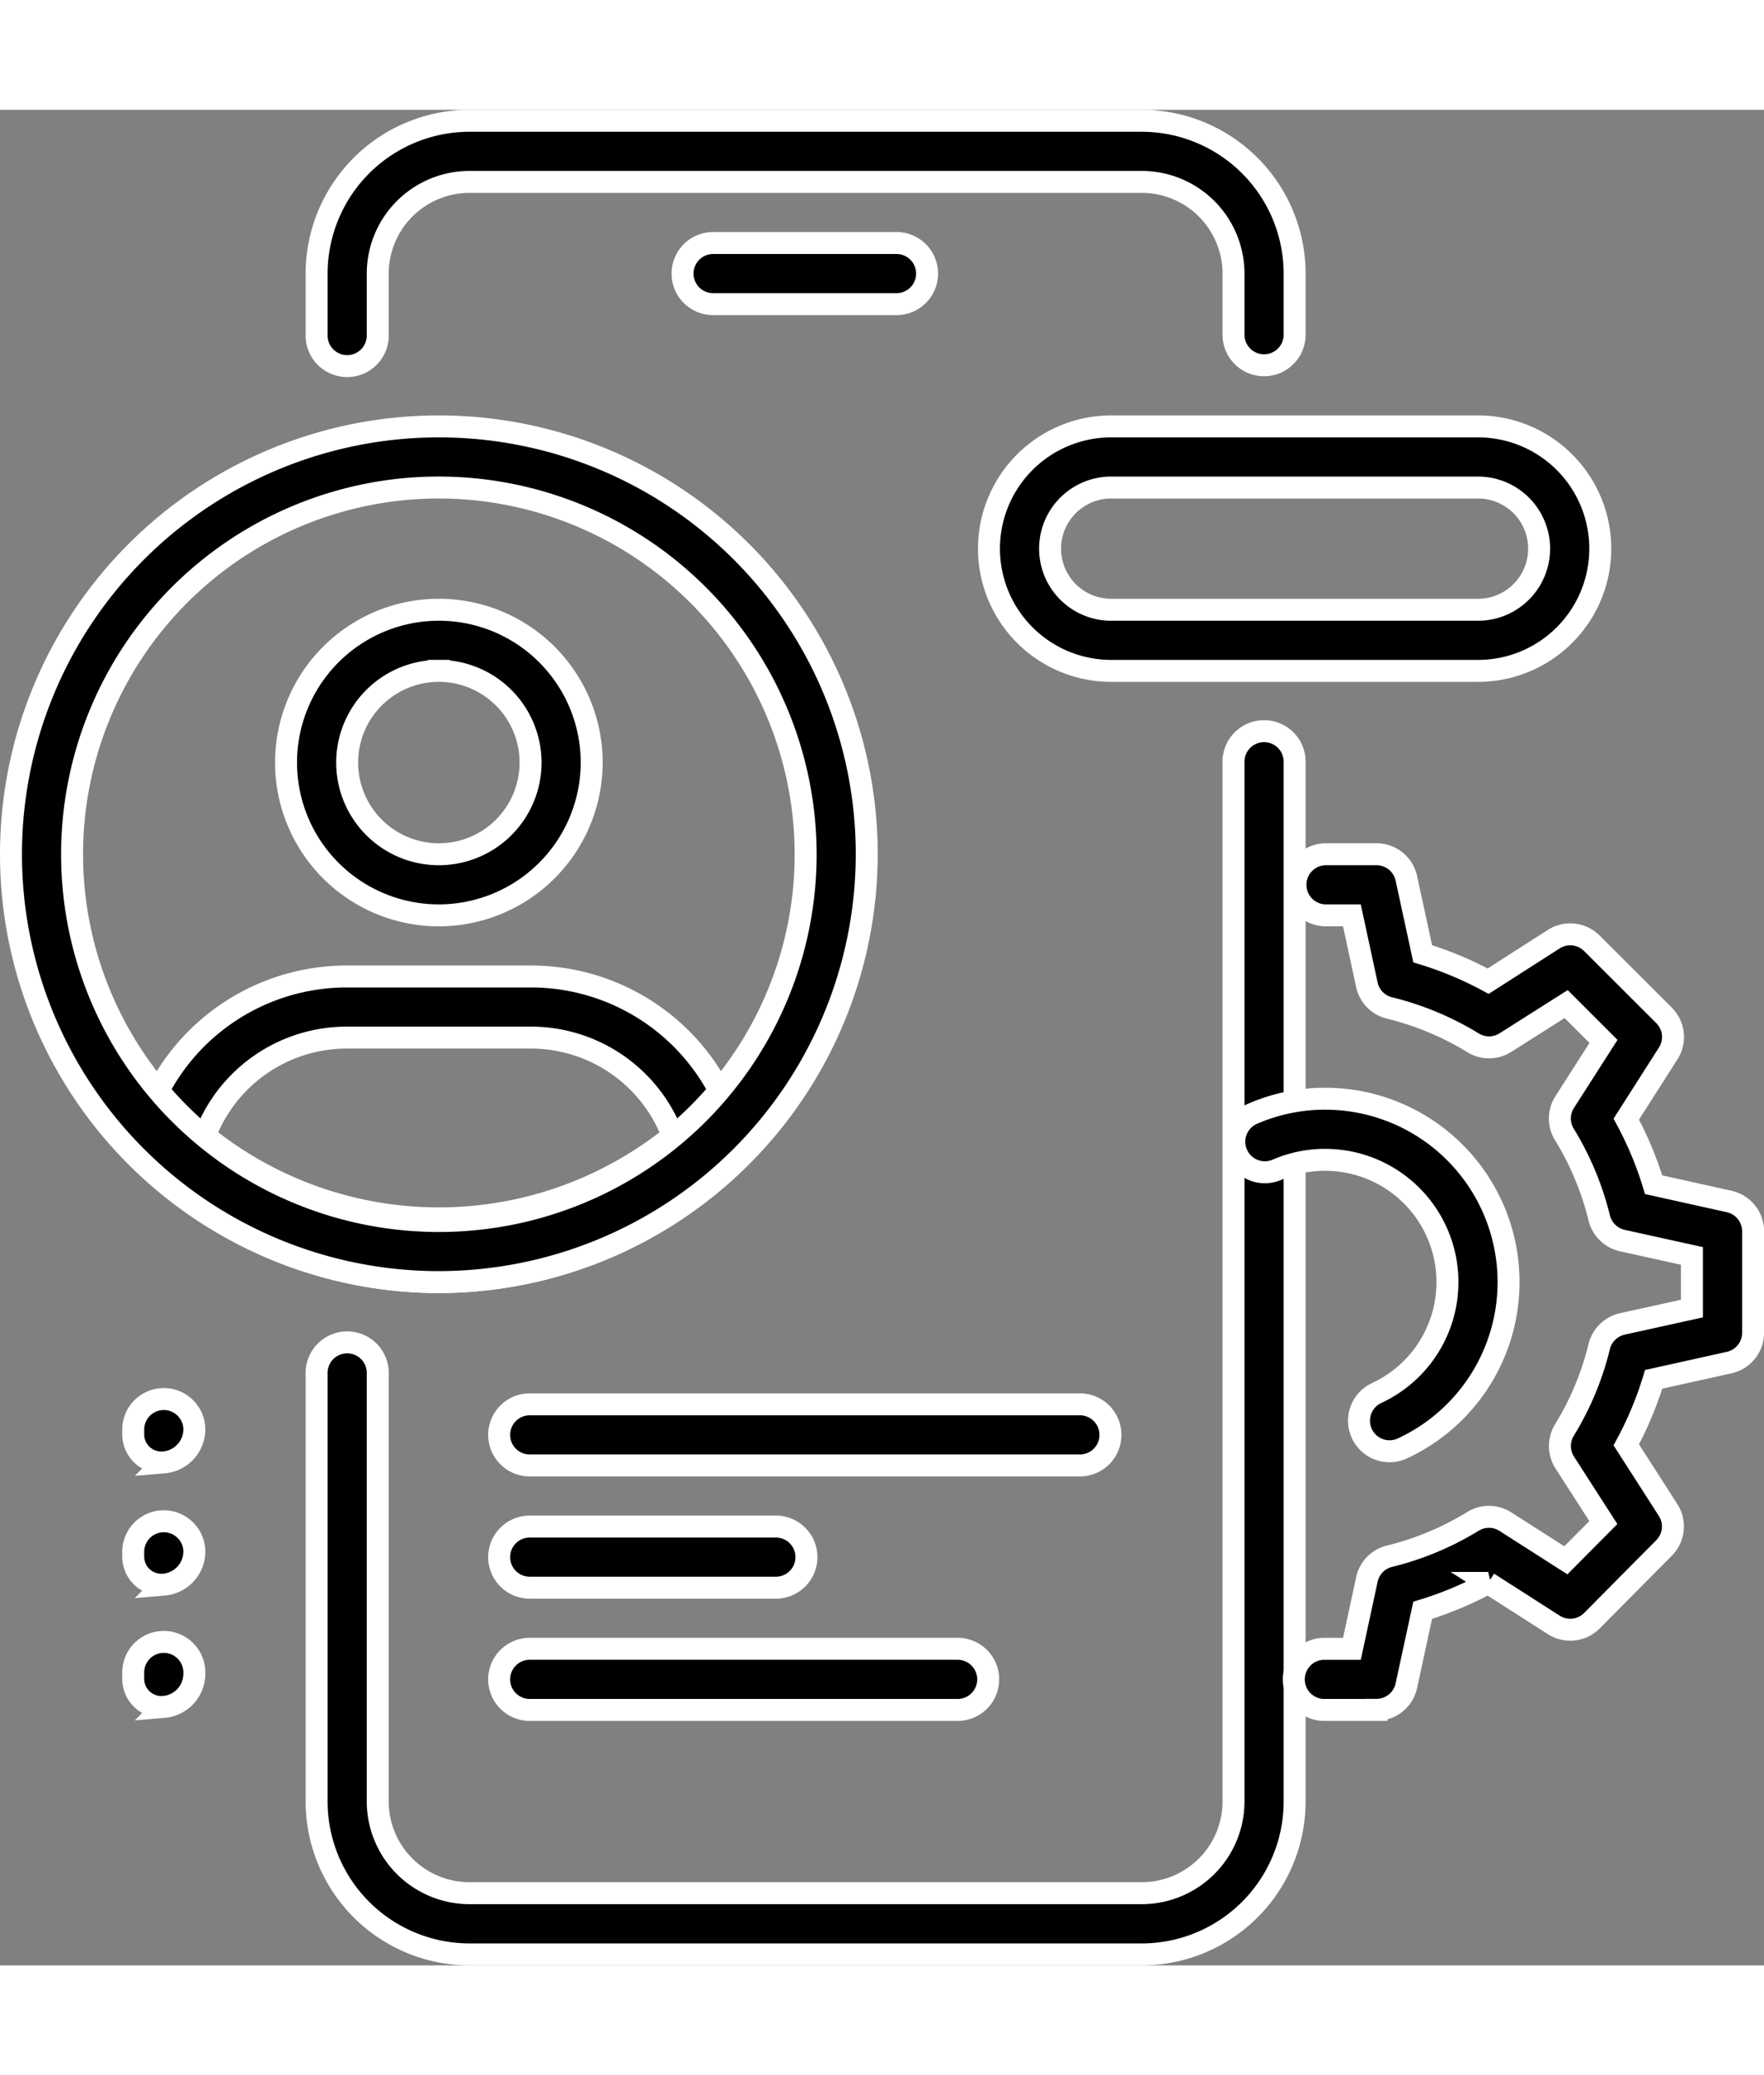
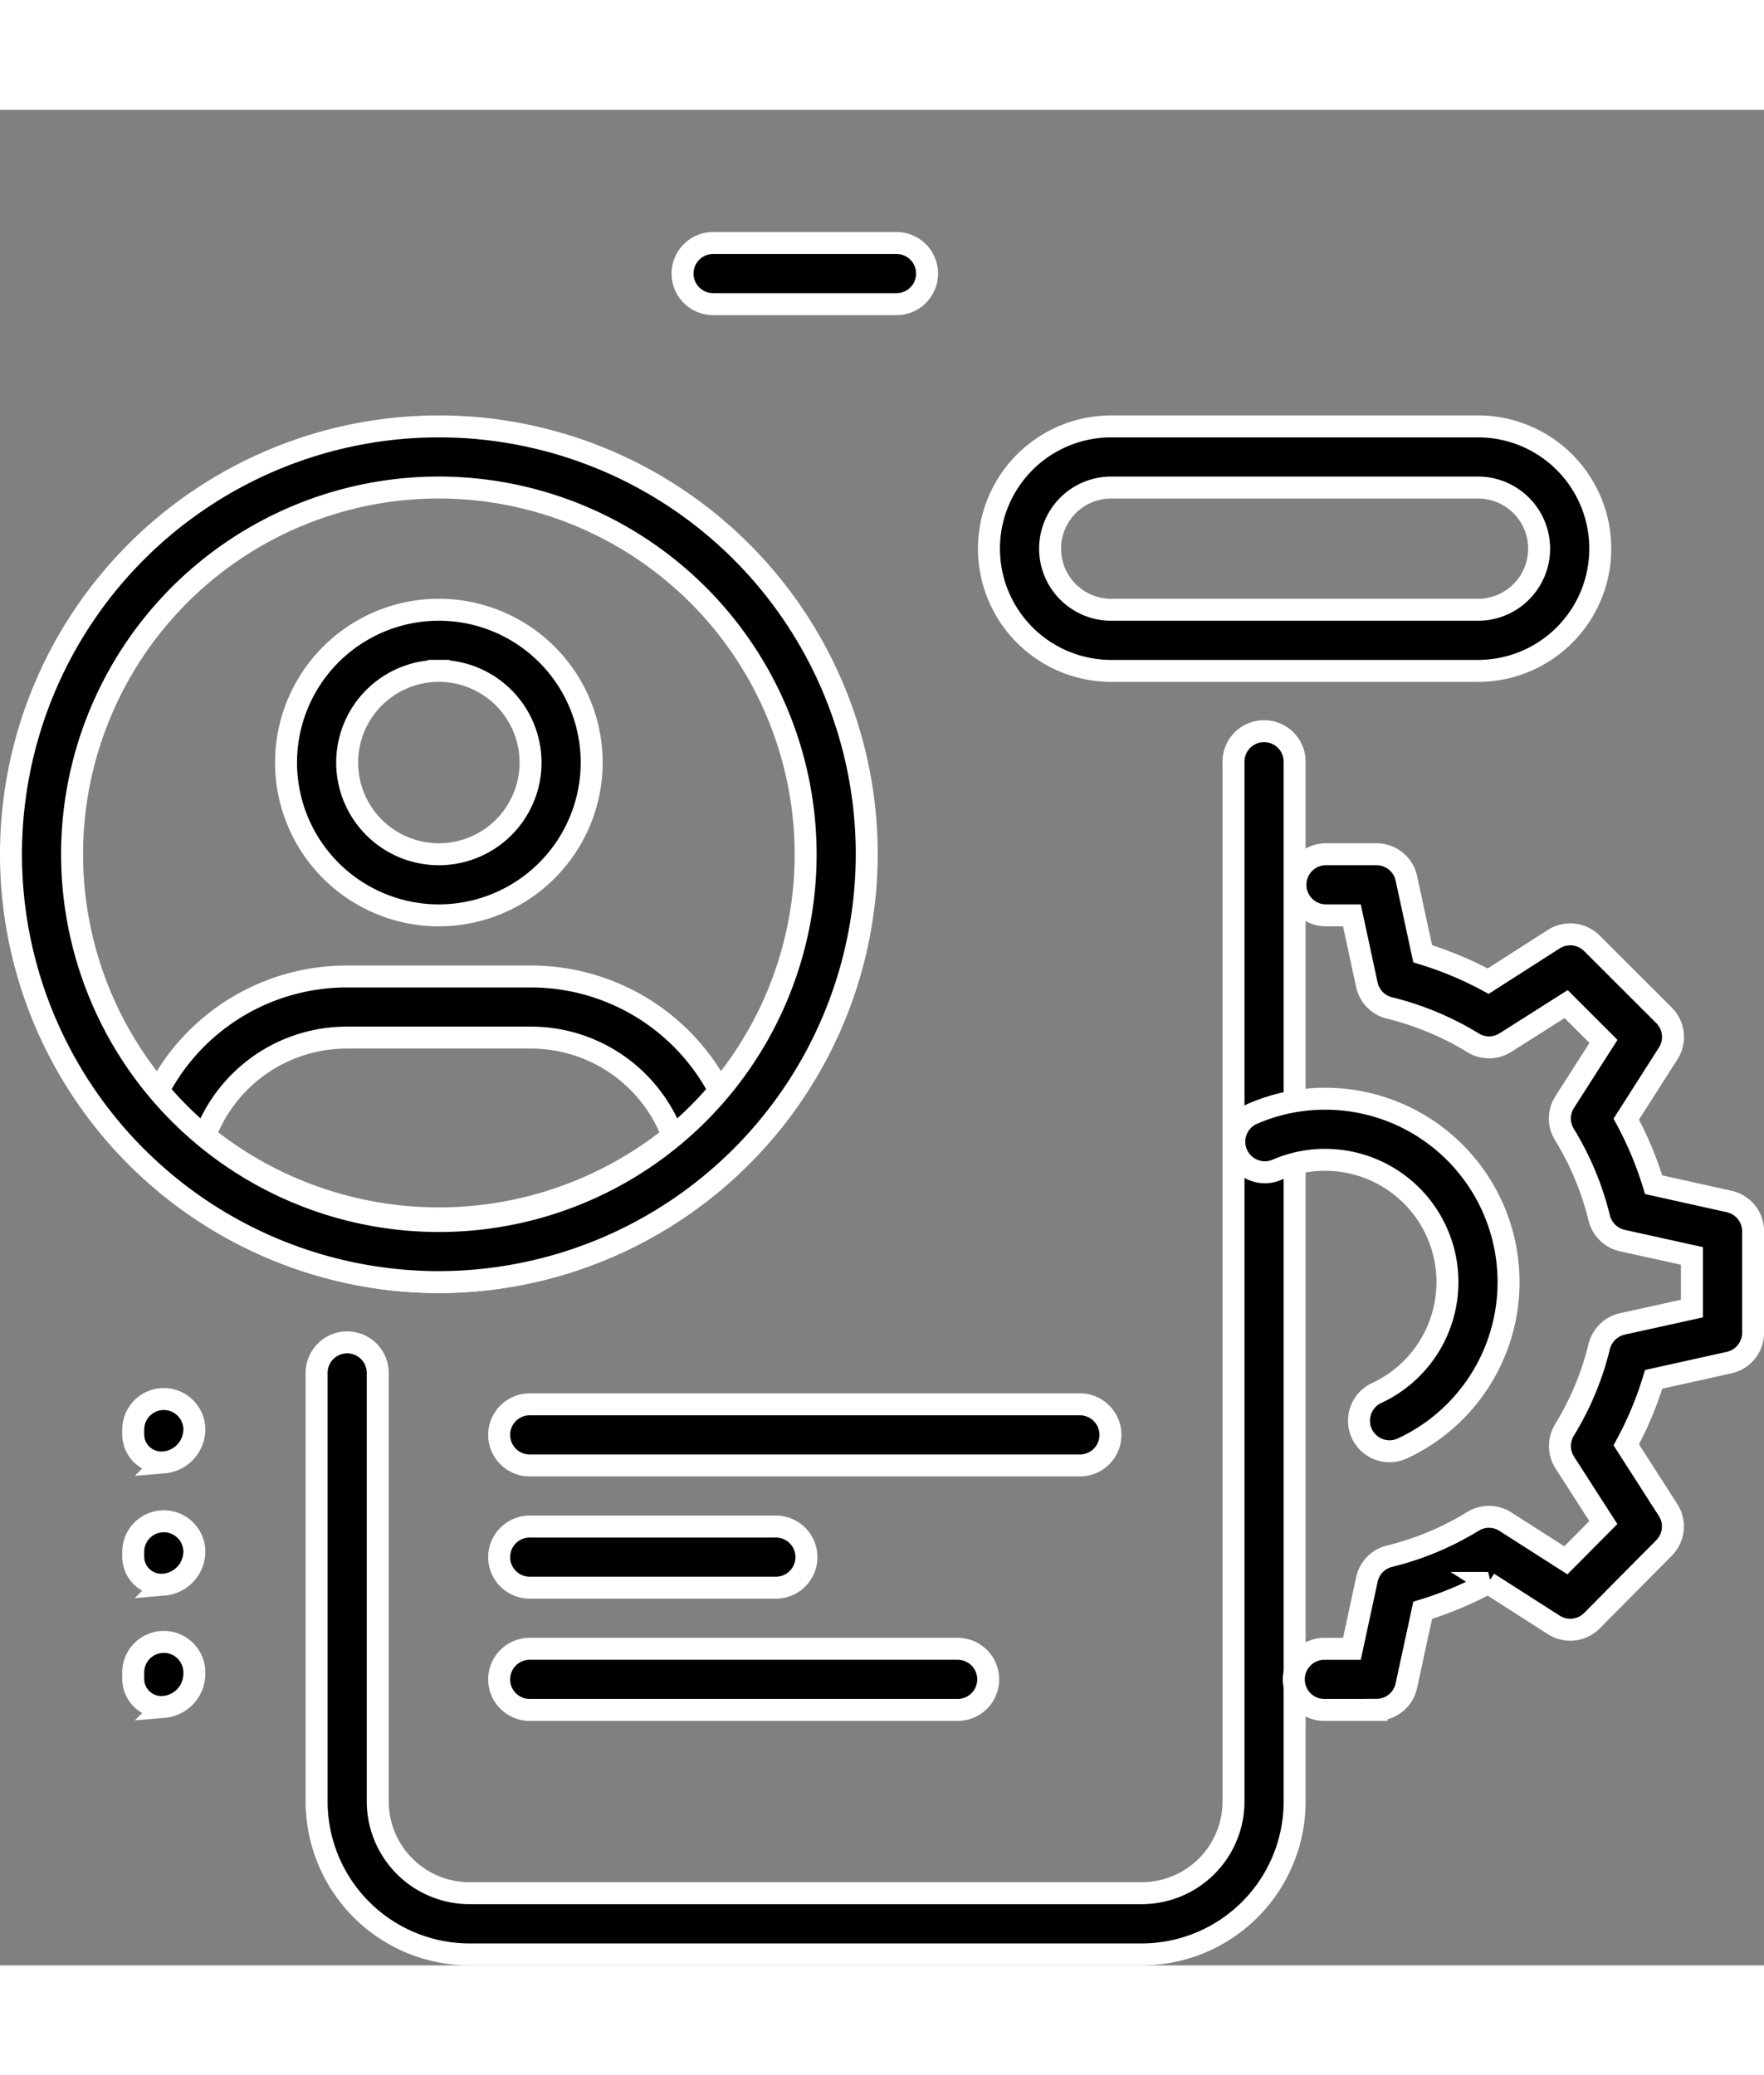
<svg xmlns="http://www.w3.org/2000/svg" width="80.317" height="94.494" viewBox="0 0 80.317 84.494">
  <rect x="0" y="0" width="80.317" height="84.494" fill="#808080" stroke="none" />
  <g id="Account_x2C__mobile_x2C__profile_x2C__setting_x2C__ui_development_x2C__UX_x2C__UI_1_" transform="translate(-1.5 -0.5)">
    <g id="XMLID_1282_" transform="translate(2 1)">
      <g id="XMLID_1678_" transform="translate(30.615 5.566)">
        <g id="Group_71360" data-name="Group 71360">
          <g id="Group_71359" data-name="Group 71359">
            <path id="Path_119492" data-name="Path 119492" d="M22.741,5.783H14.392a1.392,1.392,0,1,1,0-2.783h8.349a1.392,1.392,0,0,1,0,2.783Z" transform="translate(-13 -3)" stroke="#fff" stroke-width="1" />
          </g>
        </g>
      </g>
      <g id="XMLID_1677_" transform="translate(13.916 27.831)">
        <g id="Group_71362" data-name="Group 71362">
          <g id="Group_71361" data-name="Group 71361">
            <path id="Path_119493" data-name="Path 119493" d="M44.572,66.663H13.958A6.966,6.966,0,0,1,7,59.7V40.223a1.392,1.392,0,1,1,2.783,0V59.7a4.18,4.18,0,0,0,4.175,4.175H44.572A4.18,4.18,0,0,0,48.747,59.7V12.392a1.392,1.392,0,1,1,2.783,0V59.7A6.966,6.966,0,0,1,44.572,66.663Z" transform="translate(-7 -11)" stroke="#fff" stroke-width="1" />
          </g>
        </g>
      </g>
      <g id="XMLID_1676_" transform="translate(13.916)">
        <g id="Group_71364" data-name="Group 71364">
          <g id="Group_71363" data-name="Group 71363">
-             <path id="Path_119494" data-name="Path 119494" d="M50.139,12.133a1.392,1.392,0,0,1-1.392-1.392V7.958a4.18,4.18,0,0,0-4.175-4.175H13.958A4.18,4.18,0,0,0,9.783,7.958v2.783a1.392,1.392,0,1,1-2.783,0V7.958A6.966,6.966,0,0,1,13.958,1H44.572A6.966,6.966,0,0,1,51.53,7.958v2.783A1.392,1.392,0,0,1,50.139,12.133Z" transform="translate(-7 -1)" stroke="#fff" stroke-width="1" />
-           </g>
+             </g>
        </g>
      </g>
      <g id="XMLID_1669_" transform="translate(22.265 64.012)">
        <g id="Group_71366" data-name="Group 71366">
          <g id="Group_71365" data-name="Group 71365">
            <path id="Path_119495" data-name="Path 119495" d="M22.524,26.783H11.392a1.392,1.392,0,1,1,0-2.783H22.524a1.392,1.392,0,1,1,0,2.783Z" transform="translate(-10 -24)" stroke="#fff" stroke-width="1" />
          </g>
        </g>
      </g>
      <g id="XMLID_1294_" transform="translate(22.265 69.578)">
        <g id="Group_71368" data-name="Group 71368">
          <g id="Group_71367" data-name="Group 71367">
            <path id="Path_119496" data-name="Path 119496" d="M30.874,28.783H11.392a1.392,1.392,0,1,1,0-2.783H30.874a1.392,1.392,0,0,1,0,2.783Z" transform="translate(-10 -26)" stroke="#fff" stroke-width="1" />
          </g>
        </g>
      </g>
      <g id="XMLID_1663_" transform="translate(22.265 58.446)">
        <g id="Group_71370" data-name="Group 71370">
          <g id="Group_71369" data-name="Group 71369">
            <path id="Path_119497" data-name="Path 119497" d="M36.44,24.783H11.392a1.392,1.392,0,1,1,0-2.783H36.44a1.392,1.392,0,0,1,0,2.783Z" transform="translate(-10 -22)" stroke="#fff" stroke-width="1" />
          </g>
        </g>
      </g>
      <g id="XMLID_1647_" transform="translate(12.524 22.265)">
        <g id="Group_71372" data-name="Group 71372">
          <g id="Group_71371" data-name="Group 71371">
            <path id="Path_119498" data-name="Path 119498" d="M13.458,22.916a6.958,6.958,0,1,1,6.958-6.958A6.966,6.966,0,0,1,13.458,22.916Zm0-11.133a4.175,4.175,0,1,0,4.175,4.175A4.18,4.18,0,0,0,13.458,11.783Z" transform="translate(-6.5 -9)" stroke="#fff" stroke-width="1" />
          </g>
        </g>
      </g>
      <g id="XMLID_1646_" transform="translate(5.845 38.964)">
        <g id="Group_71374" data-name="Group 71374">
          <g id="Group_71373" data-name="Group 71373">
            <path id="Path_119499" data-name="Path 119499" d="M17.737,28.916A19.427,19.427,0,0,1,4.548,23.733a1.39,1.39,0,0,1-.406-1.355A9.678,9.678,0,0,1,13.562,15h8.349a9.684,9.684,0,0,1,9.424,7.375,1.392,1.392,0,0,1-.406,1.355,19.429,19.429,0,0,1-13.192,5.185ZM7.086,22.256a16.968,16.968,0,0,0,21.3,0,6.9,6.9,0,0,0-6.476-4.473H13.562A6.9,6.9,0,0,0,7.086,22.256Z" transform="translate(-4.1 -15)" stroke="#fff" stroke-width="1" />
          </g>
        </g>
      </g>
      <g id="XMLID_1645_" transform="translate(0 13.916)">
        <g id="Group_71376" data-name="Group 71376" transform="translate(0 0)">
          <g id="Group_71375" data-name="Group 71375">
            <path id="Path_119500" data-name="Path 119500" d="M21.482,44.964A19.482,19.482,0,1,1,40.964,25.482,19.505,19.505,0,0,1,21.482,44.964Zm0-36.181a16.7,16.7,0,1,0,16.7,16.7A16.716,16.716,0,0,0,21.482,8.783Z" transform="translate(-2 -6)" stroke="#fff" stroke-width="1" />
          </g>
        </g>
      </g>
      <g id="XMLID_1575_" transform="translate(5.566 58.168)">
        <g id="XMLID_1641_">
          <g id="Group_71378" data-name="Group 71378">
            <g id="Group_71377" data-name="Group 71377">
              <path id="Path_119501" data-name="Path 119501" d="M5.392,24.822A1.28,1.28,0,0,1,4,23.57v-.278a1.392,1.392,0,0,1,2.783,0,1.518,1.518,0,0,1-1.392,1.531Z" transform="translate(-4 -21.9)" stroke="#fff" stroke-width="1" />
            </g>
          </g>
        </g>
        <g id="XMLID_1597_" transform="translate(0 5.566)">
          <g id="Group_71380" data-name="Group 71380">
            <g id="Group_71379" data-name="Group 71379">
              <path id="Path_119502" data-name="Path 119502" d="M5.392,26.822A1.28,1.28,0,0,1,4,25.57v-.278a1.392,1.392,0,0,1,2.783,0,1.518,1.518,0,0,1-1.392,1.531Z" transform="translate(-4 -23.9)" stroke="#fff" stroke-width="1" />
            </g>
          </g>
        </g>
        <g id="XMLID_1578_" transform="translate(0 11.133)">
          <g id="Group_71382" data-name="Group 71382">
            <g id="Group_71381" data-name="Group 71381">
              <path id="Path_119503" data-name="Path 119503" d="M5.392,28.822A1.28,1.28,0,0,1,4,27.57v-.278a1.392,1.392,0,1,1,2.783,0,1.518,1.518,0,0,1-1.392,1.531Z" transform="translate(-4 -25.9)" stroke="#fff" stroke-width="1" />
            </g>
          </g>
        </g>
      </g>
      <g id="XMLID_1295_" transform="translate(58.446 33.398)">
        <g id="Group_71384" data-name="Group 71384">
          <g id="Group_71383" data-name="Group 71383">
            <path id="Path_119504" data-name="Path 119504" d="M26.729,51.964H24.392a1.392,1.392,0,1,1,0-2.783h1.216l.682-3.159a1.387,1.387,0,0,1,1.033-1.058,13.334,13.334,0,0,0,3.8-1.589,1.391,1.391,0,0,1,1.472.014l2.755,1.762,1.706-1.72L35.3,40.7a1.4,1.4,0,0,1-.019-1.478,13.248,13.248,0,0,0,1.586-3.8,1.4,1.4,0,0,1,1.052-1.035l3.17-.7V31.291l-3.17-.7a1.4,1.4,0,0,1-1.052-1.035,13.327,13.327,0,0,0-1.586-3.8,1.384,1.384,0,0,1,.017-1.475l1.765-2.758-1.7-1.7L32.6,21.575a1.385,1.385,0,0,1-1.472.014A13.4,13.4,0,0,0,27.322,20a1.387,1.387,0,0,1-1.033-1.058l-.682-3.159H24.392a1.392,1.392,0,0,1,0-2.783h2.338a1.391,1.391,0,0,1,1.358,1.1l.743,3.432a16.1,16.1,0,0,1,2.981,1.247L34.8,16.866a1.394,1.394,0,0,1,1.734.189l3.287,3.284a1.39,1.39,0,0,1,.186,1.734L38.1,25.062a16.155,16.155,0,0,1,1.247,2.986l3.437.763a1.393,1.393,0,0,1,1.091,1.358v4.62a1.391,1.391,0,0,1-1.091,1.358l-3.437.763A16.051,16.051,0,0,1,38.1,39.893L40,42.855a1.386,1.386,0,0,1-.181,1.734L36.537,47.9a1.39,1.39,0,0,1-1.737.192l-2.989-1.912a16.184,16.184,0,0,1-2.981,1.247l-.743,3.432a1.39,1.39,0,0,1-1.358,1.1Z" transform="translate(-23 -13)" stroke="#fff" stroke-width="1" />
          </g>
        </g>
      </g>
      <g id="XMLID_1874_" transform="translate(55.741 44.53)">
        <g id="Group_71386" data-name="Group 71386">
          <g id="Group_71385" data-name="Group 71385">
            <path id="Path_119505" data-name="Path 119505" d="M29.055,33.053a1.391,1.391,0,0,1-.587-2.652,5.568,5.568,0,0,0-2.343-10.618,5.5,5.5,0,0,0-2.162.437,1.391,1.391,0,1,1-1.085-2.56A8.244,8.244,0,0,1,26.125,17a8.35,8.35,0,0,1,3.518,15.922,1.385,1.385,0,0,1-.587.131Z" transform="translate(-22.028 -17)" stroke="#fff" stroke-width="1" />
          </g>
        </g>
      </g>
      <g id="XMLID_1894_" transform="translate(44.53 13.916)">
        <g id="Group_71388" data-name="Group 71388" transform="translate(0 0)">
          <g id="Group_71387" data-name="Group 71387">
            <path id="Path_119506" data-name="Path 119506" d="M40.265,17.133h-16.7A5.566,5.566,0,0,1,23.566,6h16.7a5.566,5.566,0,1,1,0,11.133Zm-16.7-8.349a2.783,2.783,0,0,0,0,5.566h16.7a2.783,2.783,0,0,0,0-5.566Z" transform="translate(-18 -6)" stroke="#fff" stroke-width="1" />
          </g>
        </g>
      </g>
    </g>
  </g>
</svg>